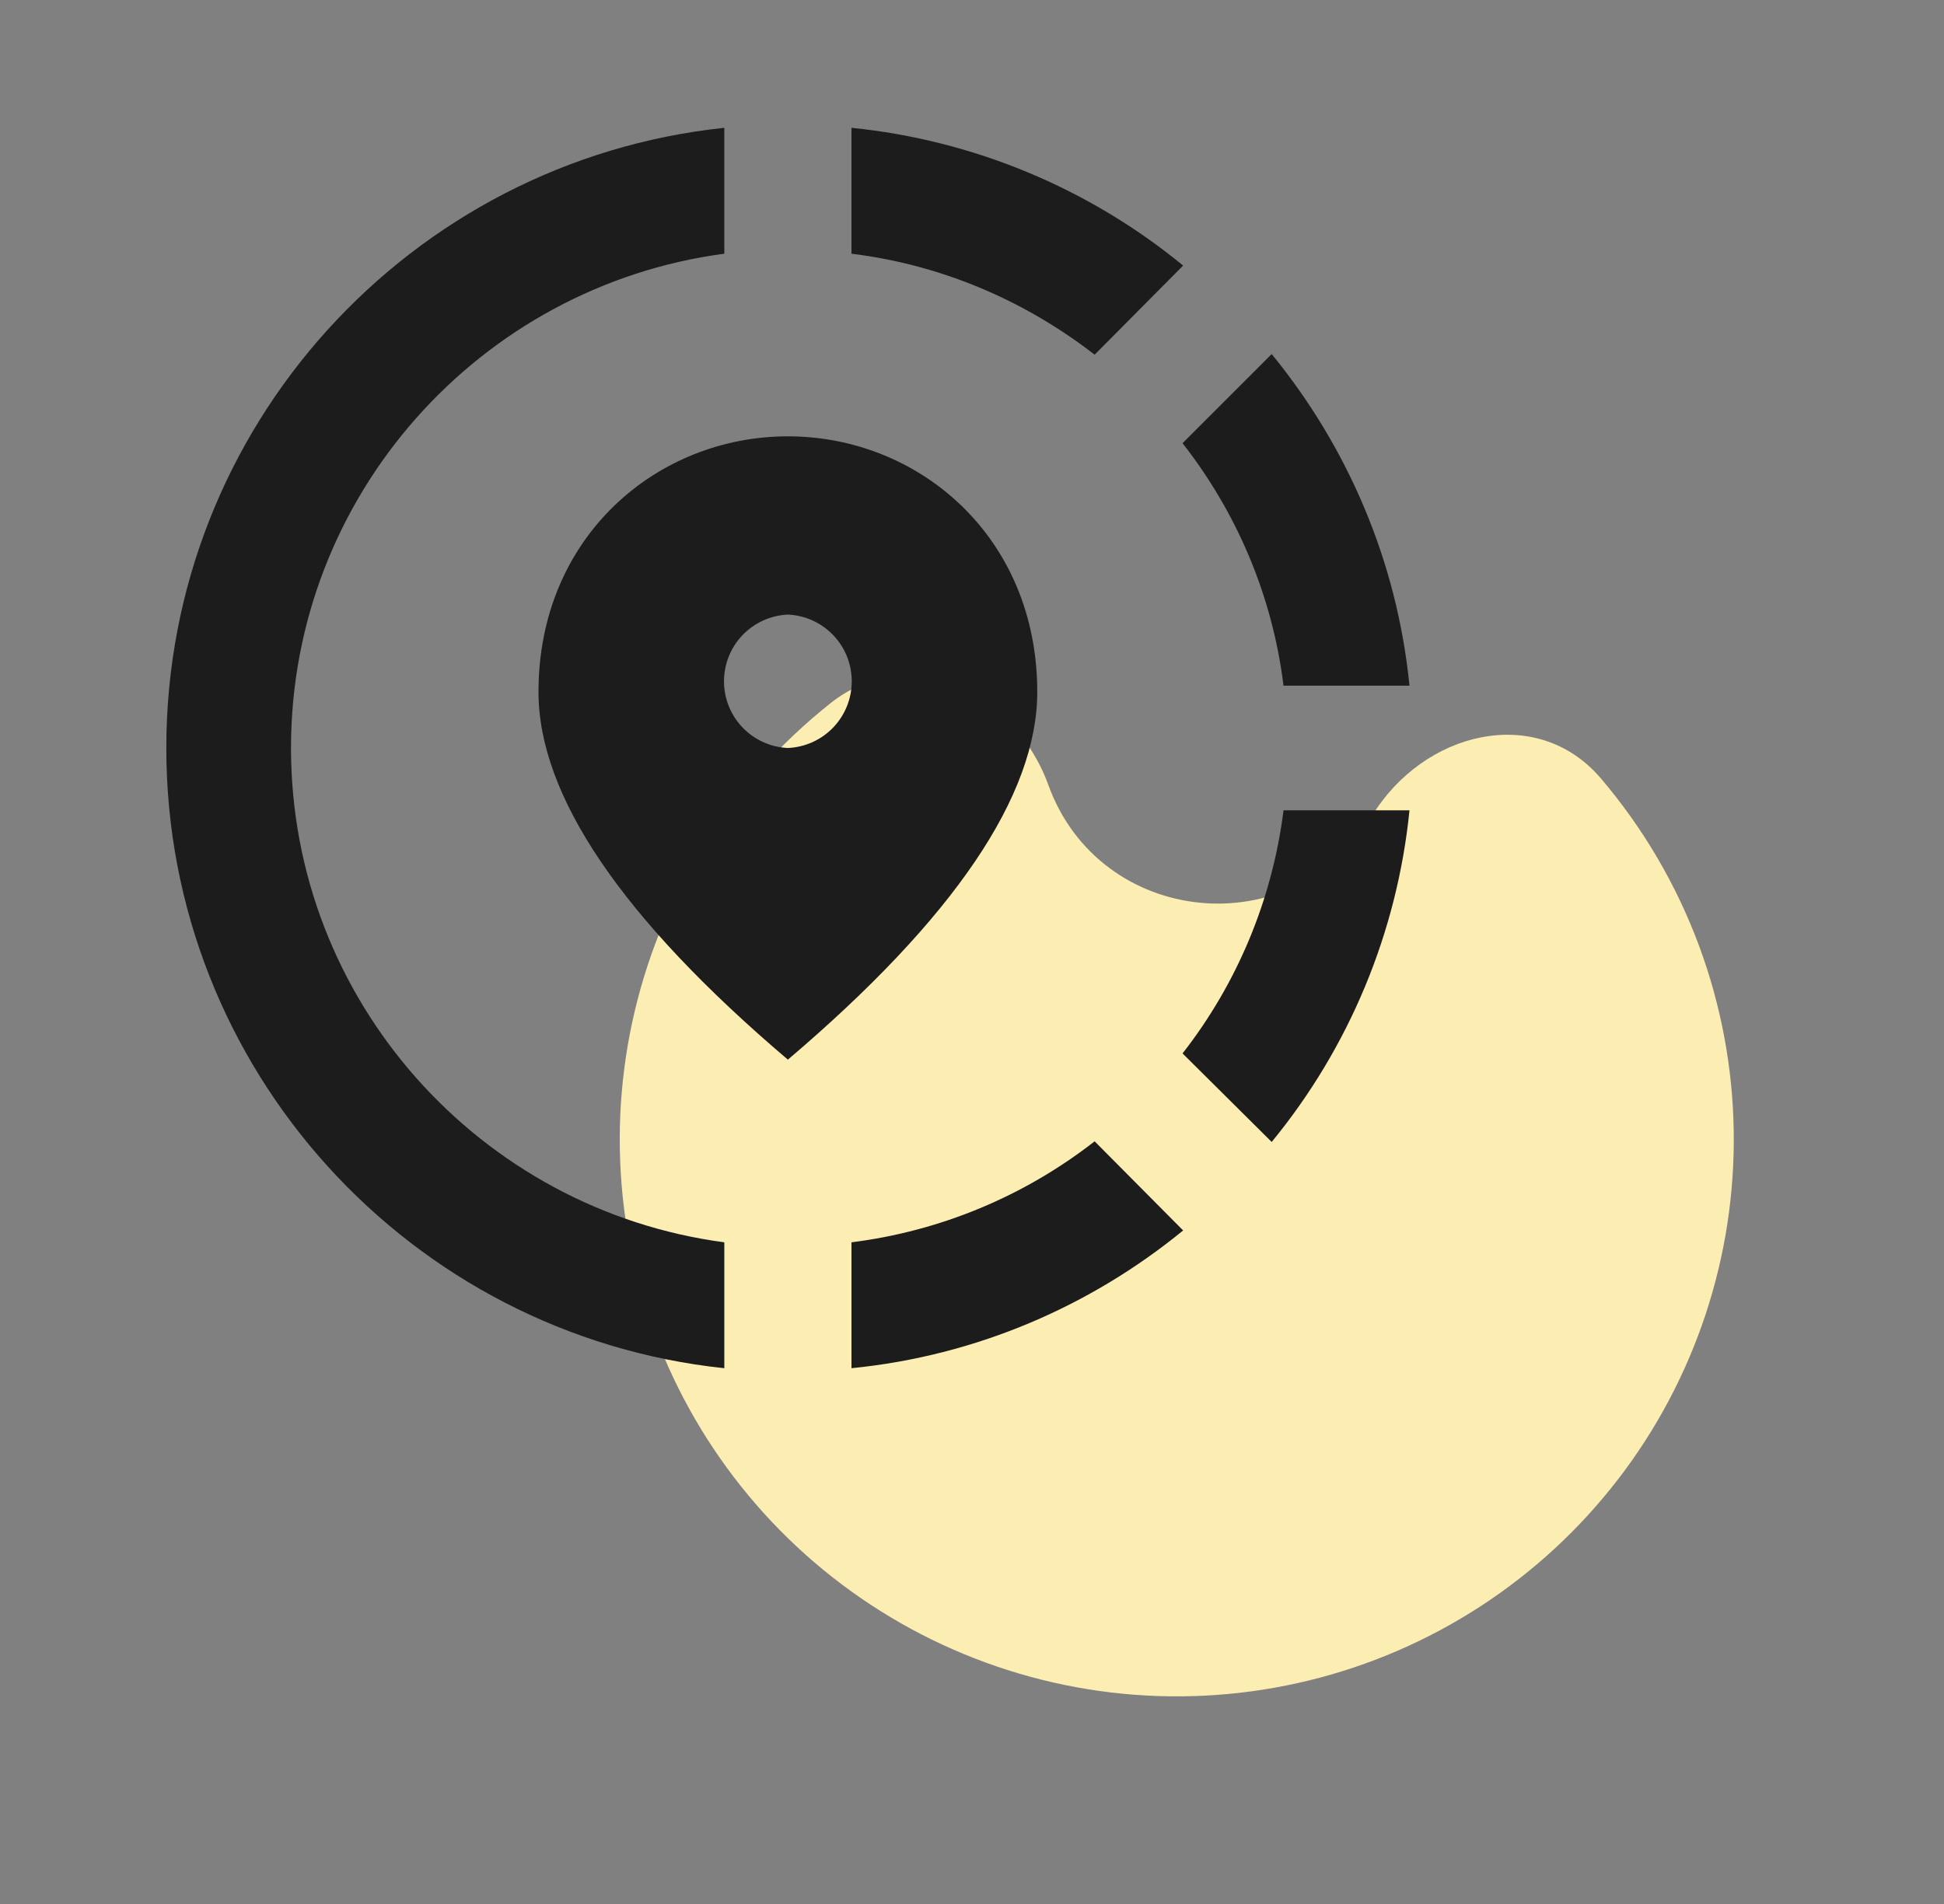
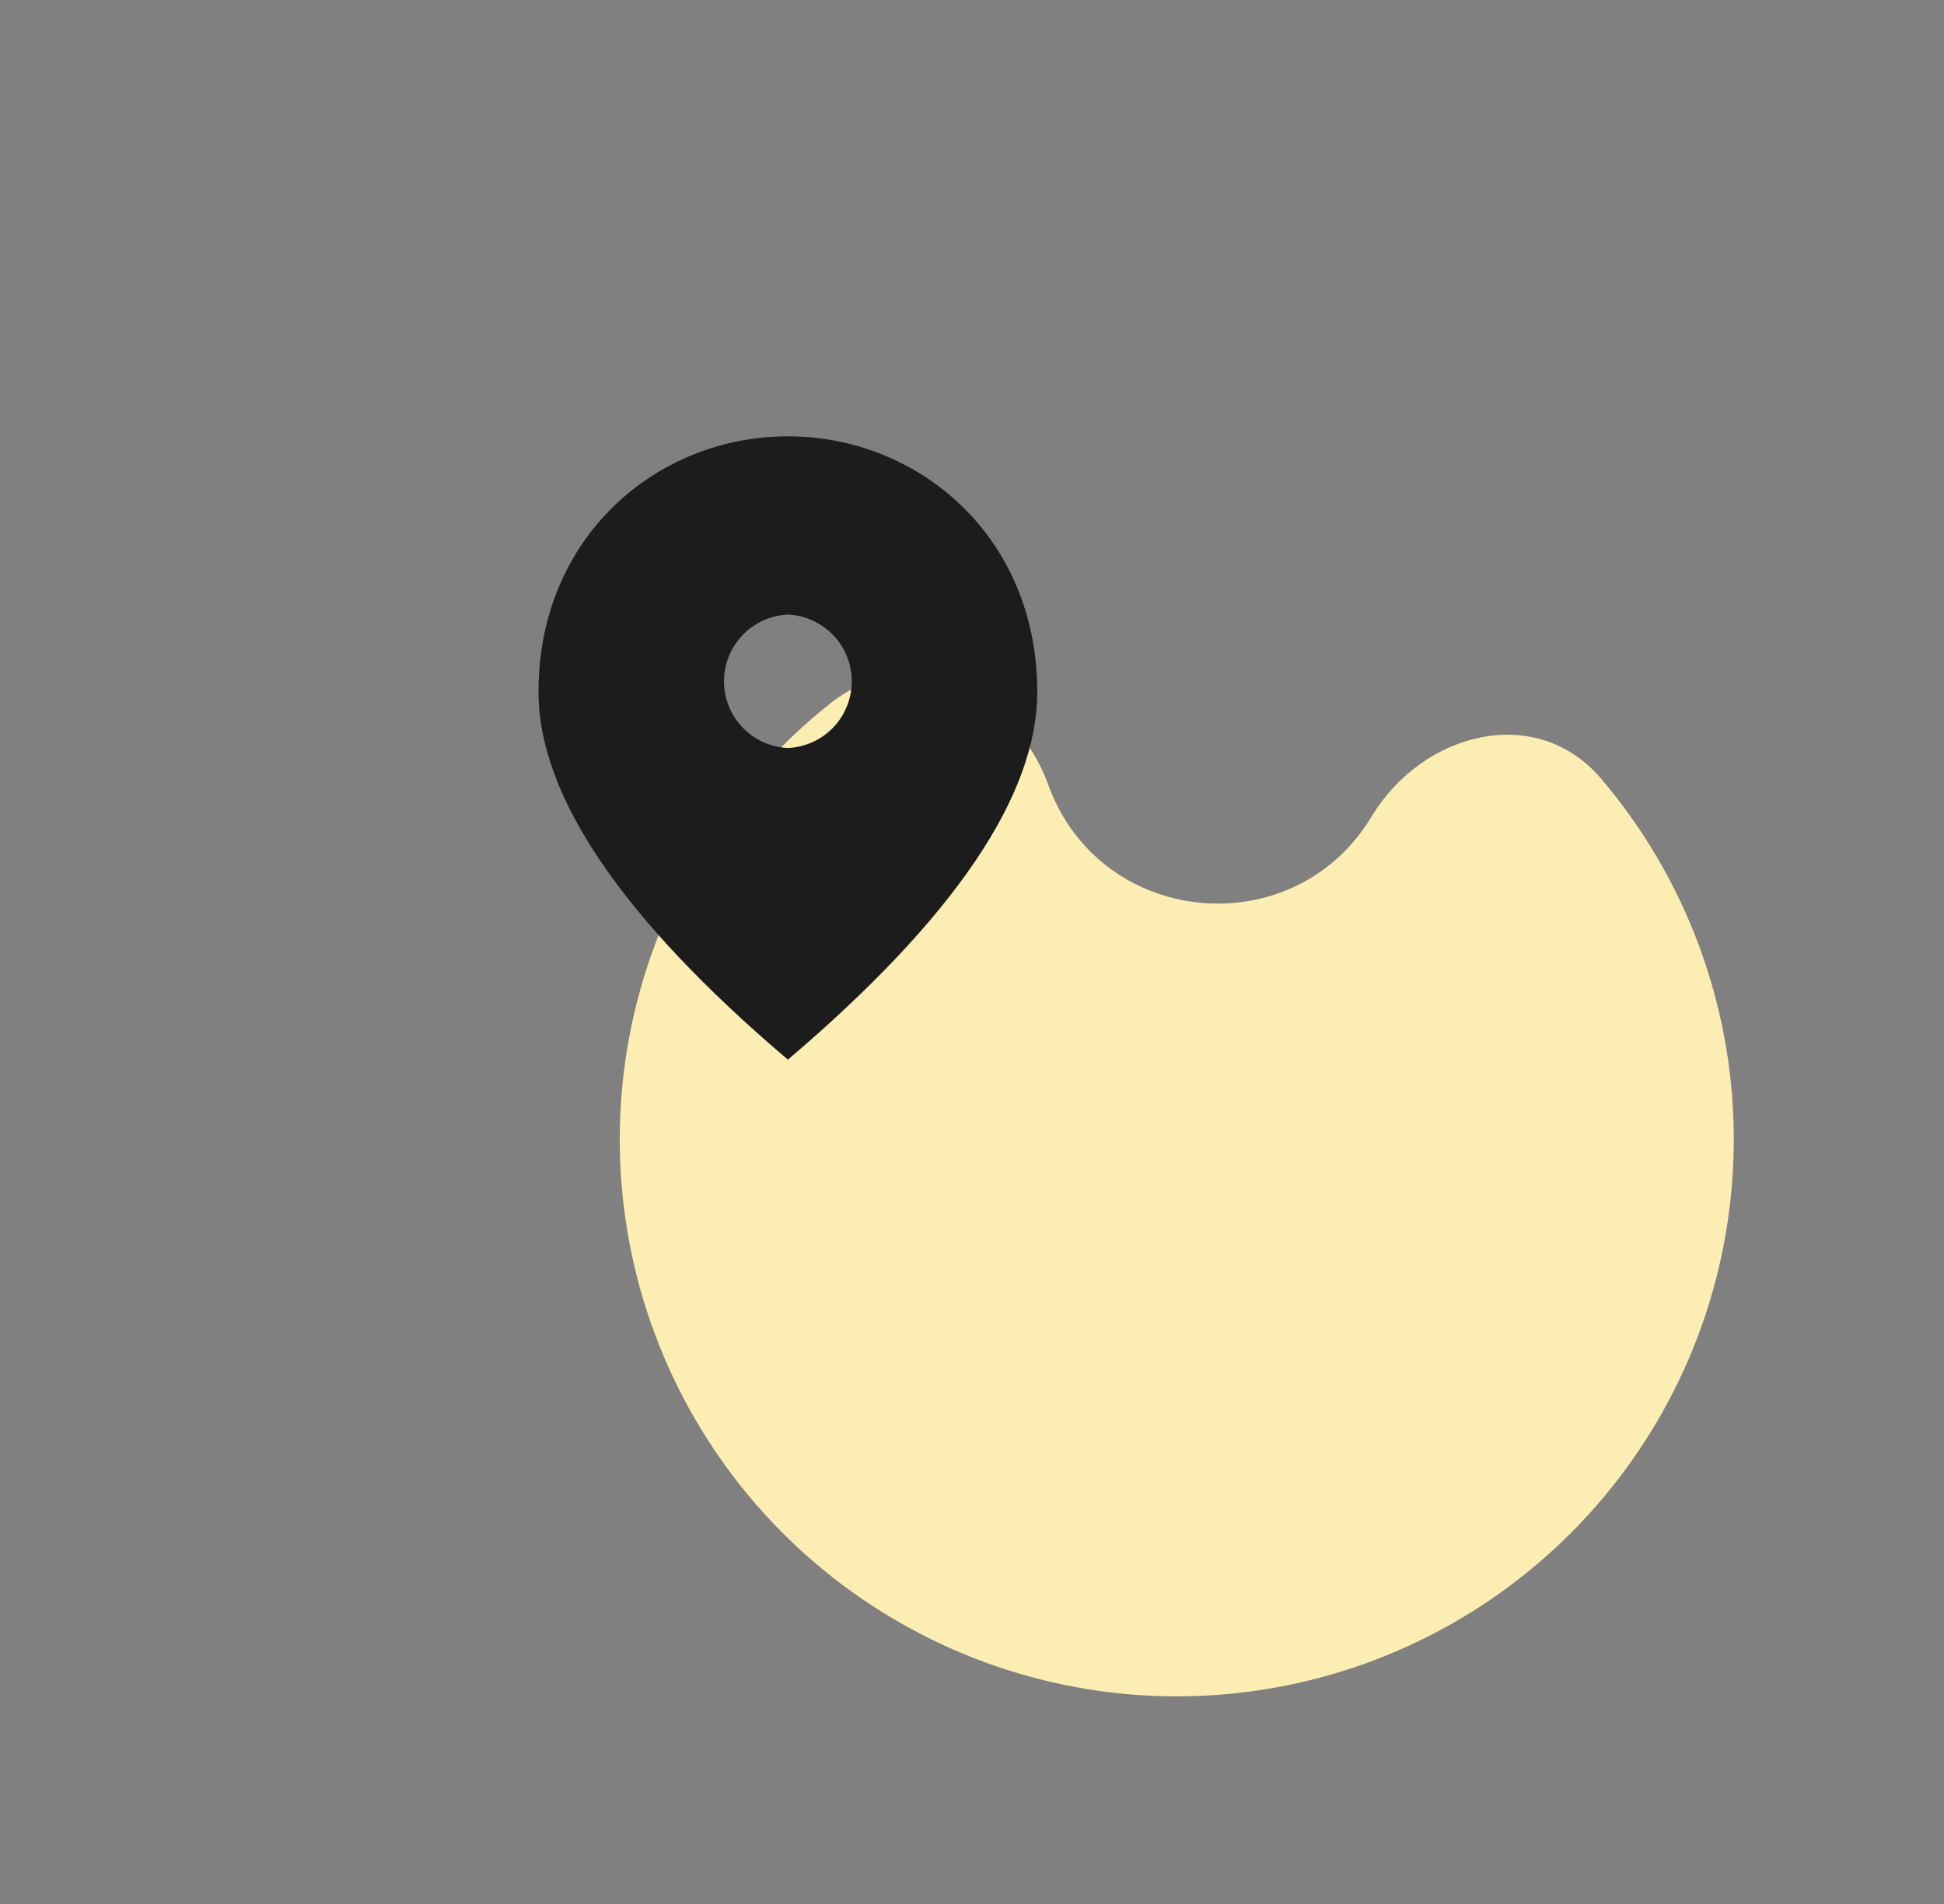
<svg xmlns="http://www.w3.org/2000/svg" width="49" height="48" viewBox="0 0 49 48" fill="none">
  <rect x="0" y="0" width="49" height="48" fill="#808080" stroke="none" />
  <path d="M34.571 20.587C35.865 18.442 38.732 17.72 40.355 19.628C41.415 20.874 42.257 22.304 42.832 23.86C43.935 26.848 43.99 30.122 42.988 33.145C41.985 36.168 39.985 38.761 37.314 40.497C34.644 42.233 31.463 43.009 28.293 42.699C25.123 42.388 22.153 41.009 19.87 38.788C17.588 36.567 16.128 33.636 15.731 30.476C15.334 27.316 16.023 24.114 17.685 21.397C18.551 19.982 19.654 18.742 20.936 17.726C22.898 16.169 25.571 17.434 26.424 19.789V19.789C27.723 23.376 32.601 23.853 34.571 20.587V20.587Z" fill="#FCEEB2" />
-   <path d="M21.462 31.319V34.493C24.621 34.179 27.497 32.922 29.822 31.02L27.591 28.773C25.815 30.159 23.698 31.039 21.462 31.319V31.319ZM7.335 18.857C7.335 12.493 12.097 7.213 18.257 6.396V3.222C10.352 4.055 4.192 10.749 4.192 18.857C4.192 26.966 10.352 33.66 18.257 34.493V31.319C12.097 30.502 7.335 25.222 7.335 18.857V18.857ZM32.352 17.286H35.527C35.212 14.127 33.955 11.252 32.054 8.926L29.807 11.173C31.158 12.902 32.069 14.992 32.352 17.286ZM29.822 6.695C27.438 4.74 24.53 3.532 21.462 3.222V6.396C23.757 6.679 25.847 7.59 27.591 8.942L29.822 6.695V6.695ZM29.807 26.557L32.054 28.789C34.011 26.406 35.219 23.497 35.527 20.429H32.352C32.072 22.664 31.193 24.782 29.807 26.557Z" fill="#1D1C1D" />
  <path d="M26.145 17.443C26.145 13.53 23.159 11 19.859 11C16.559 11 13.573 13.53 13.573 17.443C13.573 20.051 15.663 23.147 19.859 26.714C24.055 23.147 26.145 20.051 26.145 17.443ZM19.859 18.857C19.426 18.838 19.016 18.653 18.716 18.34C18.416 18.026 18.249 17.61 18.249 17.176C18.249 16.742 18.416 16.325 18.716 16.012C19.016 15.698 19.426 15.513 19.859 15.494C20.292 15.513 20.702 15.698 21.002 16.012C21.302 16.325 21.469 16.742 21.469 17.176C21.469 17.61 21.302 18.026 21.002 18.34C20.702 18.653 20.292 18.838 19.859 18.857V18.857Z" fill="#1D1C1D" />
</svg>